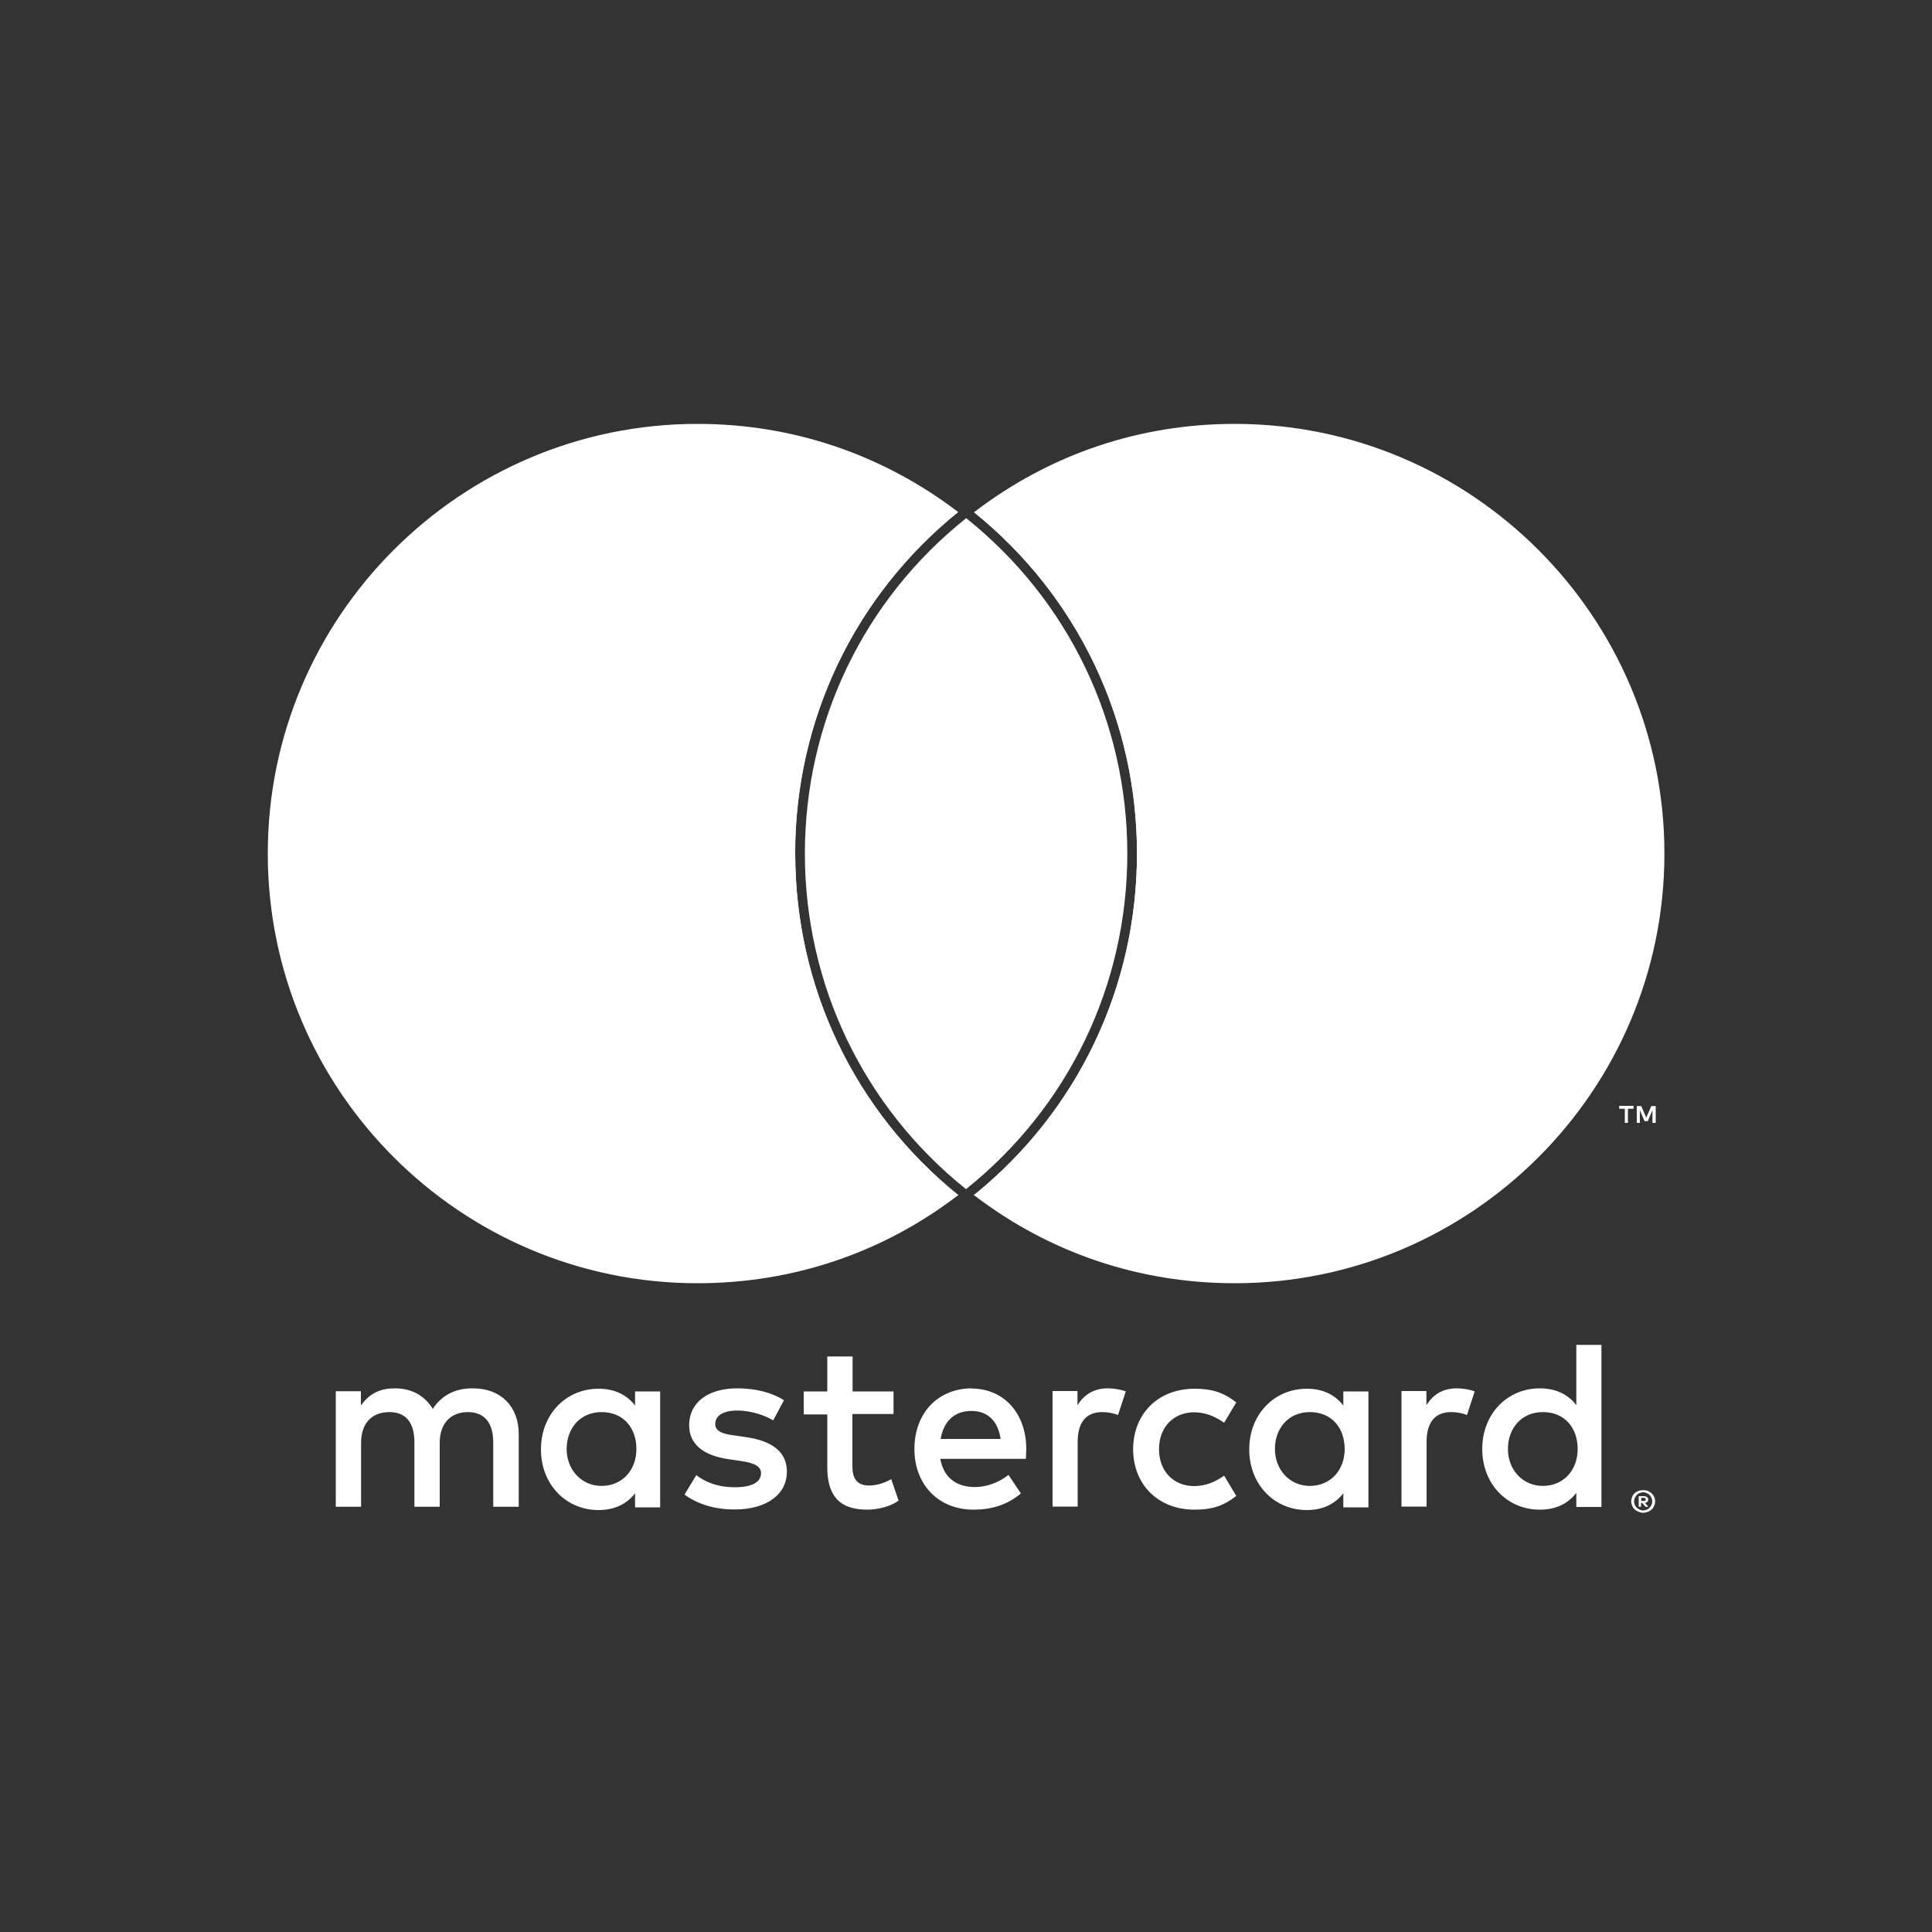
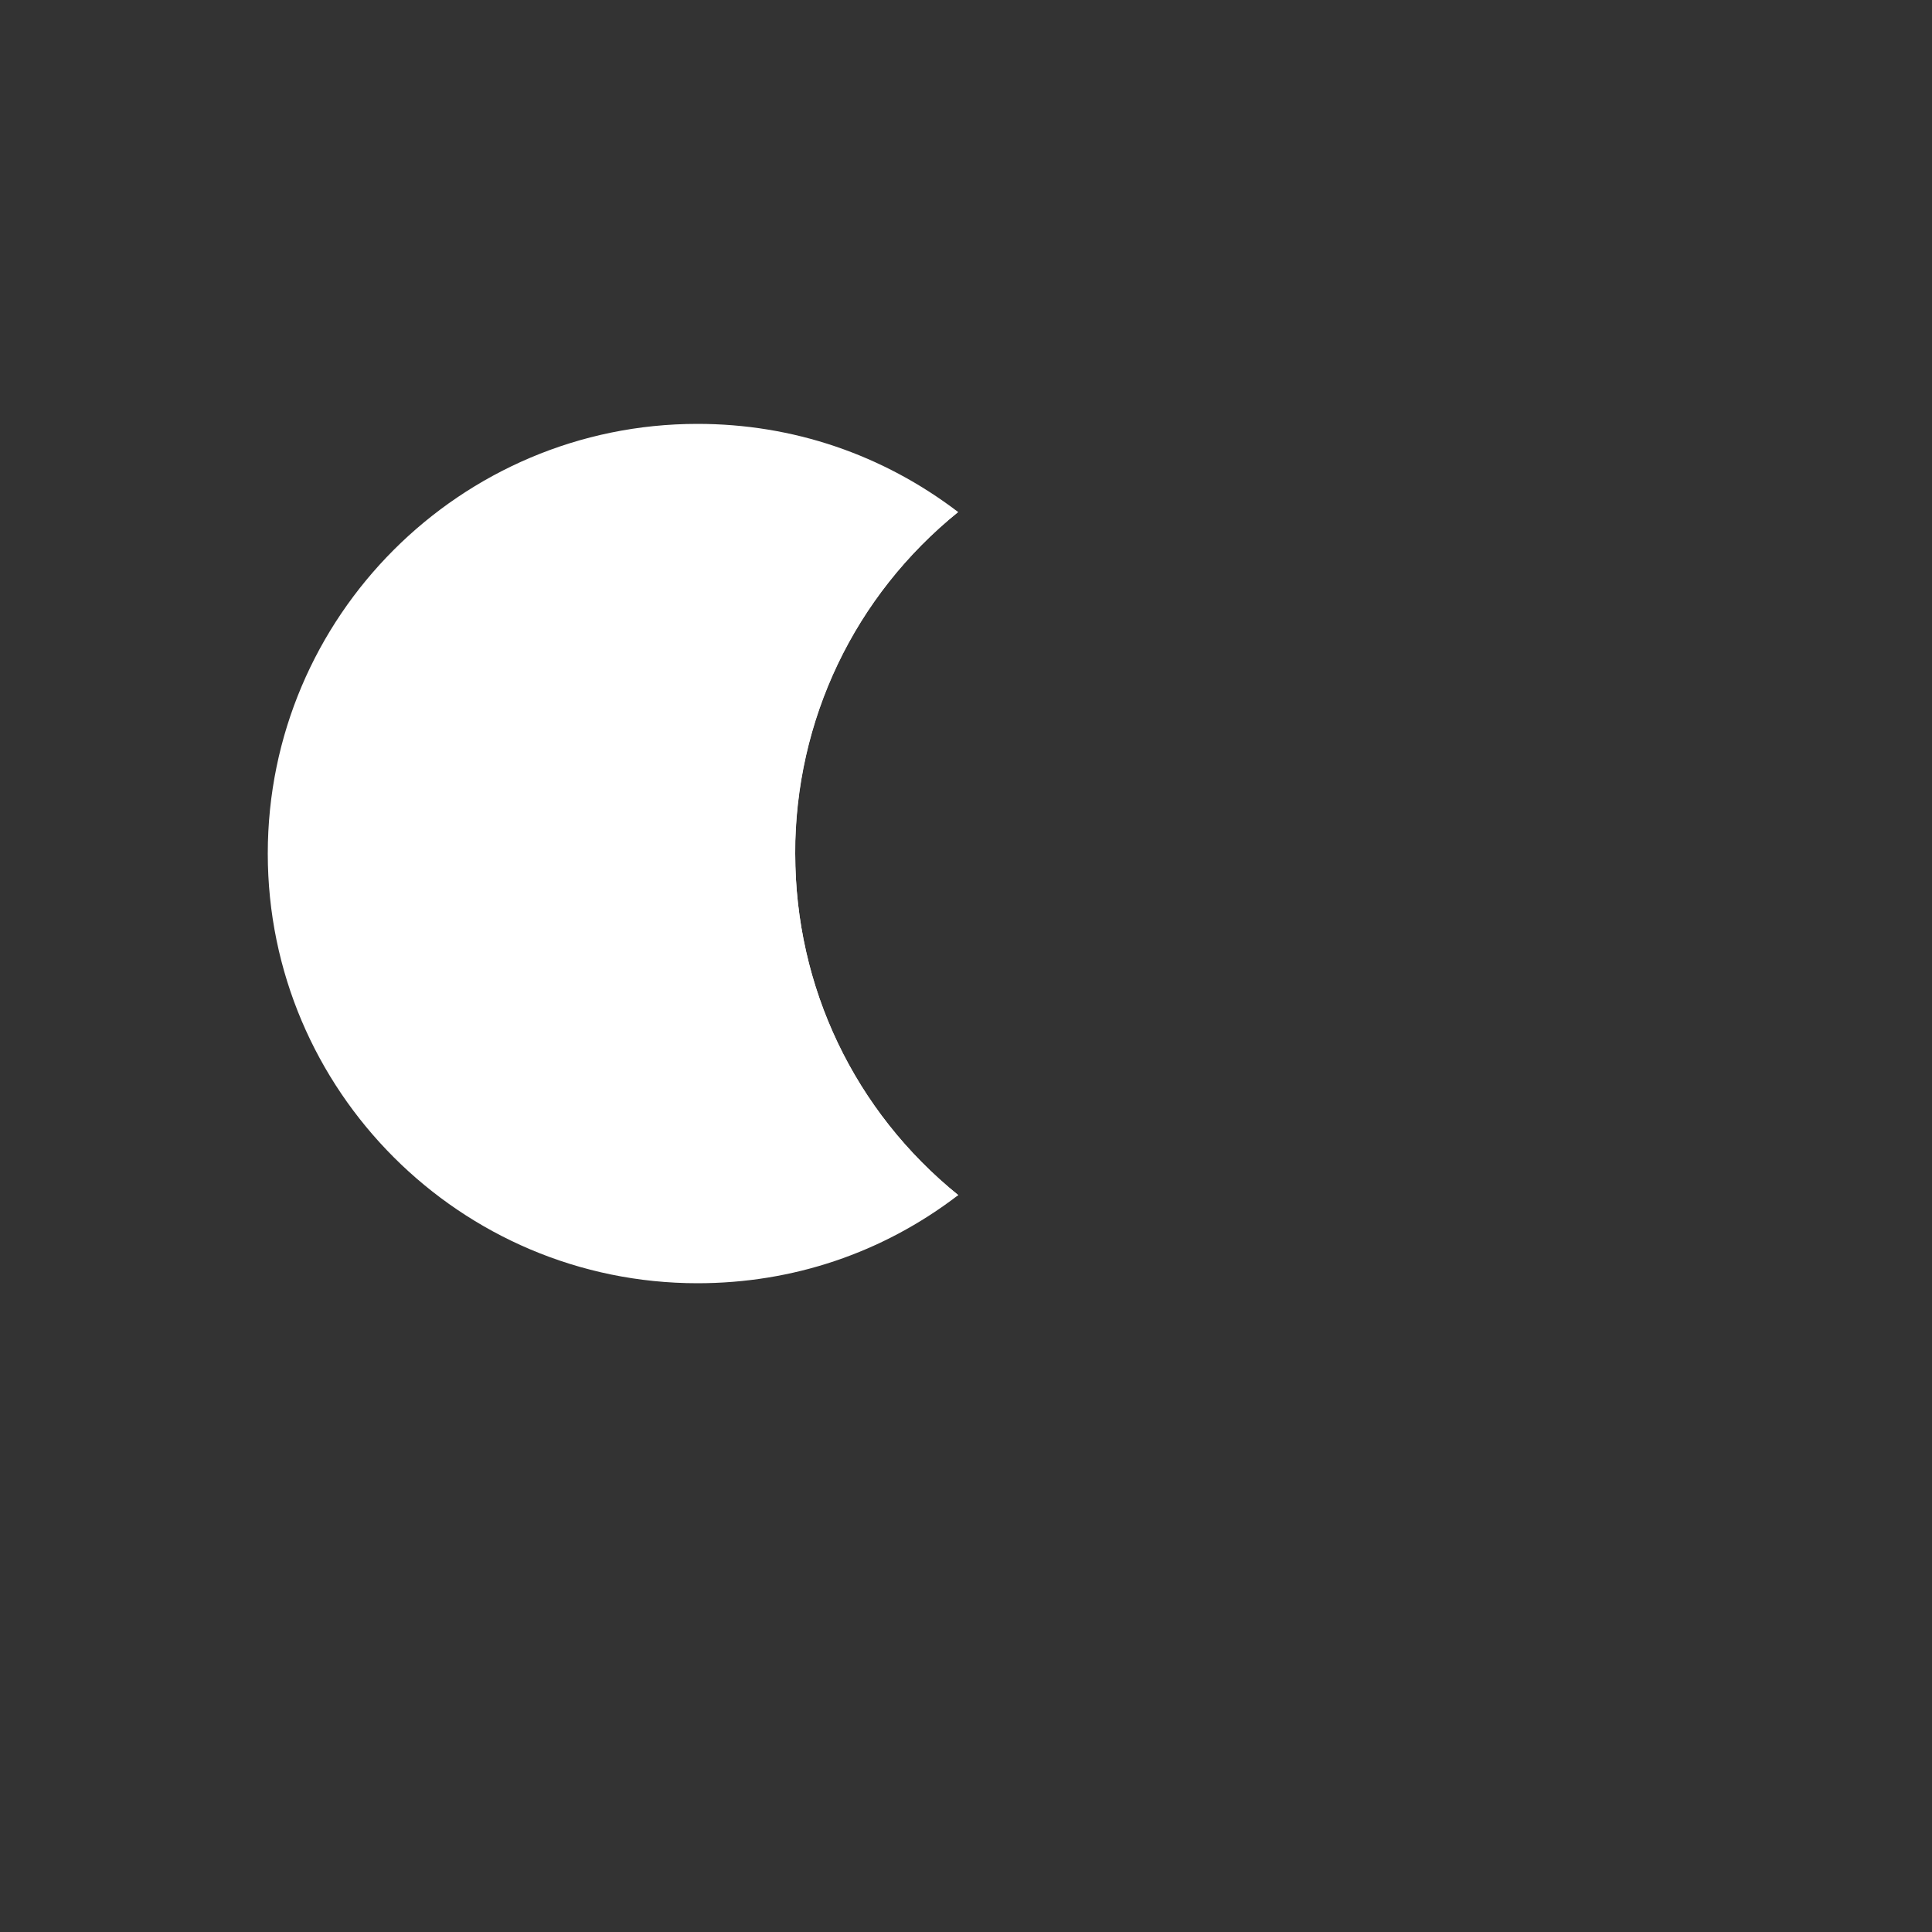
<svg xmlns="http://www.w3.org/2000/svg" id="Ebene_1" version="1.1" viewBox="0 0 100 100">
  <rect x="0" y="0" width="100" height="100" fill="#333333" stroke="none" />
  <defs>
    <style>
      .st0 {
        fill: #fff;
      }
    </style>
  </defs>
-   <path class="st0" d="M26.85,77.98v-3.75c0-1.41-.9-2.36-2.35-2.37-.76-.01-1.55.23-2.1,1.06-.41-.66-1.06-1.06-1.97-1.06-.64,0-1.26.19-1.75.89v-.74h-1.3v5.98h1.31v-3.31c0-1.04.58-1.59,1.46-1.59s1.3.56,1.3,1.57v3.33h1.31v-3.31c0-1.04.6-1.59,1.46-1.59s1.31.56,1.31,1.57v3.33h1.32ZM46.26,72.02h-2.13v-1.81h-1.31v1.81h-1.22v1.19h1.22v2.72c0,1.39.54,2.21,2.07,2.21.56,0,1.22-.17,1.62-.47l-.38-1.11c-.39.23-.82.33-1.15.33-.65,0-.86-.4-.86-1v-2.7h2.13v-1.19h0v.02ZM57.34,71.86c-.75,0-1.24.35-1.57.87v-.73h-1.29v5.98h1.3v-3.35c0-.99.42-1.54,1.27-1.54.26,0,.54.04.82.15l.4-1.22c-.28-.11-.66-.16-.92-.16h-.01ZM40.6,72.49c-.63-.41-1.48-.63-2.44-.63-1.51,0-2.49.73-2.49,1.91,0,.98.73,1.57,2.06,1.76l.61.09c.71.1,1.05.28,1.05.63,0,.47-.47.73-1.36.73s-1.55-.28-1.99-.63l-.61,1.01c.71.52,1.61.77,2.58.77,1.73,0,2.72-.82,2.72-1.95,0-1.05-.79-1.6-2.09-1.79l-.61-.09c-.56-.07-1.01-.19-1.01-.59,0-.44.42-.7,1.14-.7.76,0,1.5.28,1.86.51l.56-1.05h0v.02ZM75.4,71.86c-.75,0-1.24.35-1.57.87v-.73h-1.29v5.98h1.3v-3.35c0-.99.42-1.54,1.27-1.54.26,0,.54.04.82.15l.4-1.22c-.28-.11-.66-.16-.92-.16h-.01ZM58.65,75c0,1.81,1.26,3.14,3.19,3.14.9,0,1.5-.2,2.15-.71l-.63-1.05c-.49.35-1,.54-1.57.54-1.04-.01-1.8-.76-1.8-1.91s.76-1.9,1.8-1.91c.56,0,1.08.19,1.57.54l.63-1.05c-.65-.51-1.25-.71-2.15-.71-1.92,0-3.19,1.32-3.19,3.14h0v-.02ZM70.83,75v-2.98h-1.3v.73c-.41-.54-1.04-.87-1.89-.87-1.67,0-2.98,1.31-2.98,3.14s1.31,3.14,2.98,3.14c.85,0,1.48-.33,1.89-.87v.73h1.3v-2.98h0v-.04ZM65.99,75c0-1.05.68-1.91,1.81-1.91s1.8.82,1.8,1.91-.73,1.91-1.8,1.91-1.81-.86-1.81-1.91h0ZM50.31,71.86c-1.75,0-2.98,1.27-2.98,3.14s1.27,3.14,3.06,3.14c.9,0,1.73-.23,2.45-.84l-.64-.96c-.5.4-1.14.63-1.74.63-.84,0-1.6-.39-1.79-1.46h4.43c0-.16.02-.33.02-.5,0-1.86-1.16-3.14-2.84-3.14h.03ZM50.28,73.03c.84,0,1.38.52,1.51,1.45h-3.1c.14-.86.66-1.45,1.59-1.45h0ZM82.89,75v-5.39h-1.3v3.12c-.41-.54-1.04-.87-1.89-.87-1.67,0-2.98,1.31-2.98,3.14s1.31,3.14,2.98,3.14c.85,0,1.48-.33,1.89-.87v.73h1.3v-2.98h0v-.02ZM78.05,75c0-1.05.68-1.91,1.81-1.91s1.8.82,1.8,1.91-.73,1.91-1.8,1.91-1.81-.86-1.81-1.91h0ZM34.17,75v-2.98h-1.3v.73c-.41-.54-1.04-.87-1.89-.87-1.67,0-2.98,1.31-2.98,3.14s1.31,3.14,2.98,3.14c.85,0,1.48-.33,1.89-.87v.73h1.3v-2.98h0v-.04ZM29.33,75c0-1.05.68-1.91,1.81-1.91s1.8.82,1.8,1.91-.73,1.91-1.8,1.91-1.81-.86-1.81-1.91ZM85.05,77.13c.08,0,.16.01.24.04.07.03.14.07.2.12.06.06.1.12.13.19s.05.15.05.23-.02.15-.05.23c-.03.07-.07.14-.13.19-.06.06-.12.09-.2.12-.07.03-.15.05-.24.05s-.16-.02-.24-.05c-.07-.03-.14-.07-.2-.12-.06-.06-.1-.12-.13-.19s-.05-.15-.05-.23.02-.15.05-.23.07-.14.13-.19c.06-.06.12-.09.2-.12.07-.03.15-.04.24-.04ZM85.05,78.18c.07,0,.12-.01.18-.04.06-.02.11-.06.15-.1s.07-.09.1-.15.04-.12.04-.18-.01-.12-.04-.18c-.02-.06-.06-.11-.1-.15s-.09-.07-.15-.1-.11-.04-.18-.04-.12.01-.18.04c-.06.02-.11.06-.15.1s-.07.09-.1.15-.04.12-.04.18.01.12.04.18c.02.06.06.11.1.15s.09.07.15.1.12.04.18.04ZM85.09,77.44c.07,0,.12.02.16.05s.06.07.06.13c0,.04-.01.08-.04.11s-.07.05-.13.06l.18.2h-.15l-.17-.2h-.06v.2h-.12v-.55h.27ZM84.95,77.54v.15h.14s.06,0,.07-.02c.02-.01.02-.03.02-.06s0-.04-.02-.06-.04-.02-.07-.02h-.14Z" />
  <path class="st0" d="M49.6,61.86s-.02.02-.03.02h-9.41V26.5h9.44c-5.37,4.34-8.44,10.77-8.44,17.68s3.07,13.34,8.44,17.68Z" />
-   <path class="st0" d="M50,61.55c-5.3-4.25-8.34-10.58-8.34-17.37s3.04-13.13,8.35-17.36c5.3,4.24,8.34,10.56,8.34,17.36s-3.04,13.12-8.35,17.37Z" />
-   <path class="st0" d="M59.84,26.5v35.38h-9.4s-.02,0-.03-.02c5.37-4.34,8.44-10.77,8.44-17.68s-3.07-13.34-8.44-17.67h.01s9.42-.01,9.42-.01Z" />
  <path class="st0" d="M41.16,44.18c0,6.91,3.07,13.34,8.44,17.68,0,.01-.02.02-.03.02-3.9,2.98-8.55,4.54-13.47,4.54-12.26,0-22.24-9.97-22.24-22.24s9.98-22.24,22.24-22.24c4.93,0,9.58,1.58,13.49,4.56h0c-5.37,4.34-8.44,10.77-8.44,17.68Z" />
-   <path class="st0" d="M84.26,58.12v-.73h.29v-.15h-.74v.15h.29v.73h.16,0ZM85.7,58.12v-.87h-.23l-.26.6-.26-.6h-.23v.87h.16v-.66l.24.57h.17l.24-.57v.66h.17Z" />
-   <path class="st0" d="M86.15,44.18c0,12.27-9.98,22.24-22.24,22.24-4.92,0-9.57-1.56-13.47-4.54-.01,0-.02,0-.03-.02,5.37-4.34,8.44-10.77,8.44-17.68s-3.07-13.34-8.44-17.67h.01c3.9-2.99,8.55-4.57,13.49-4.57,12.26,0,22.24,9.98,22.24,22.24Z" />
</svg>